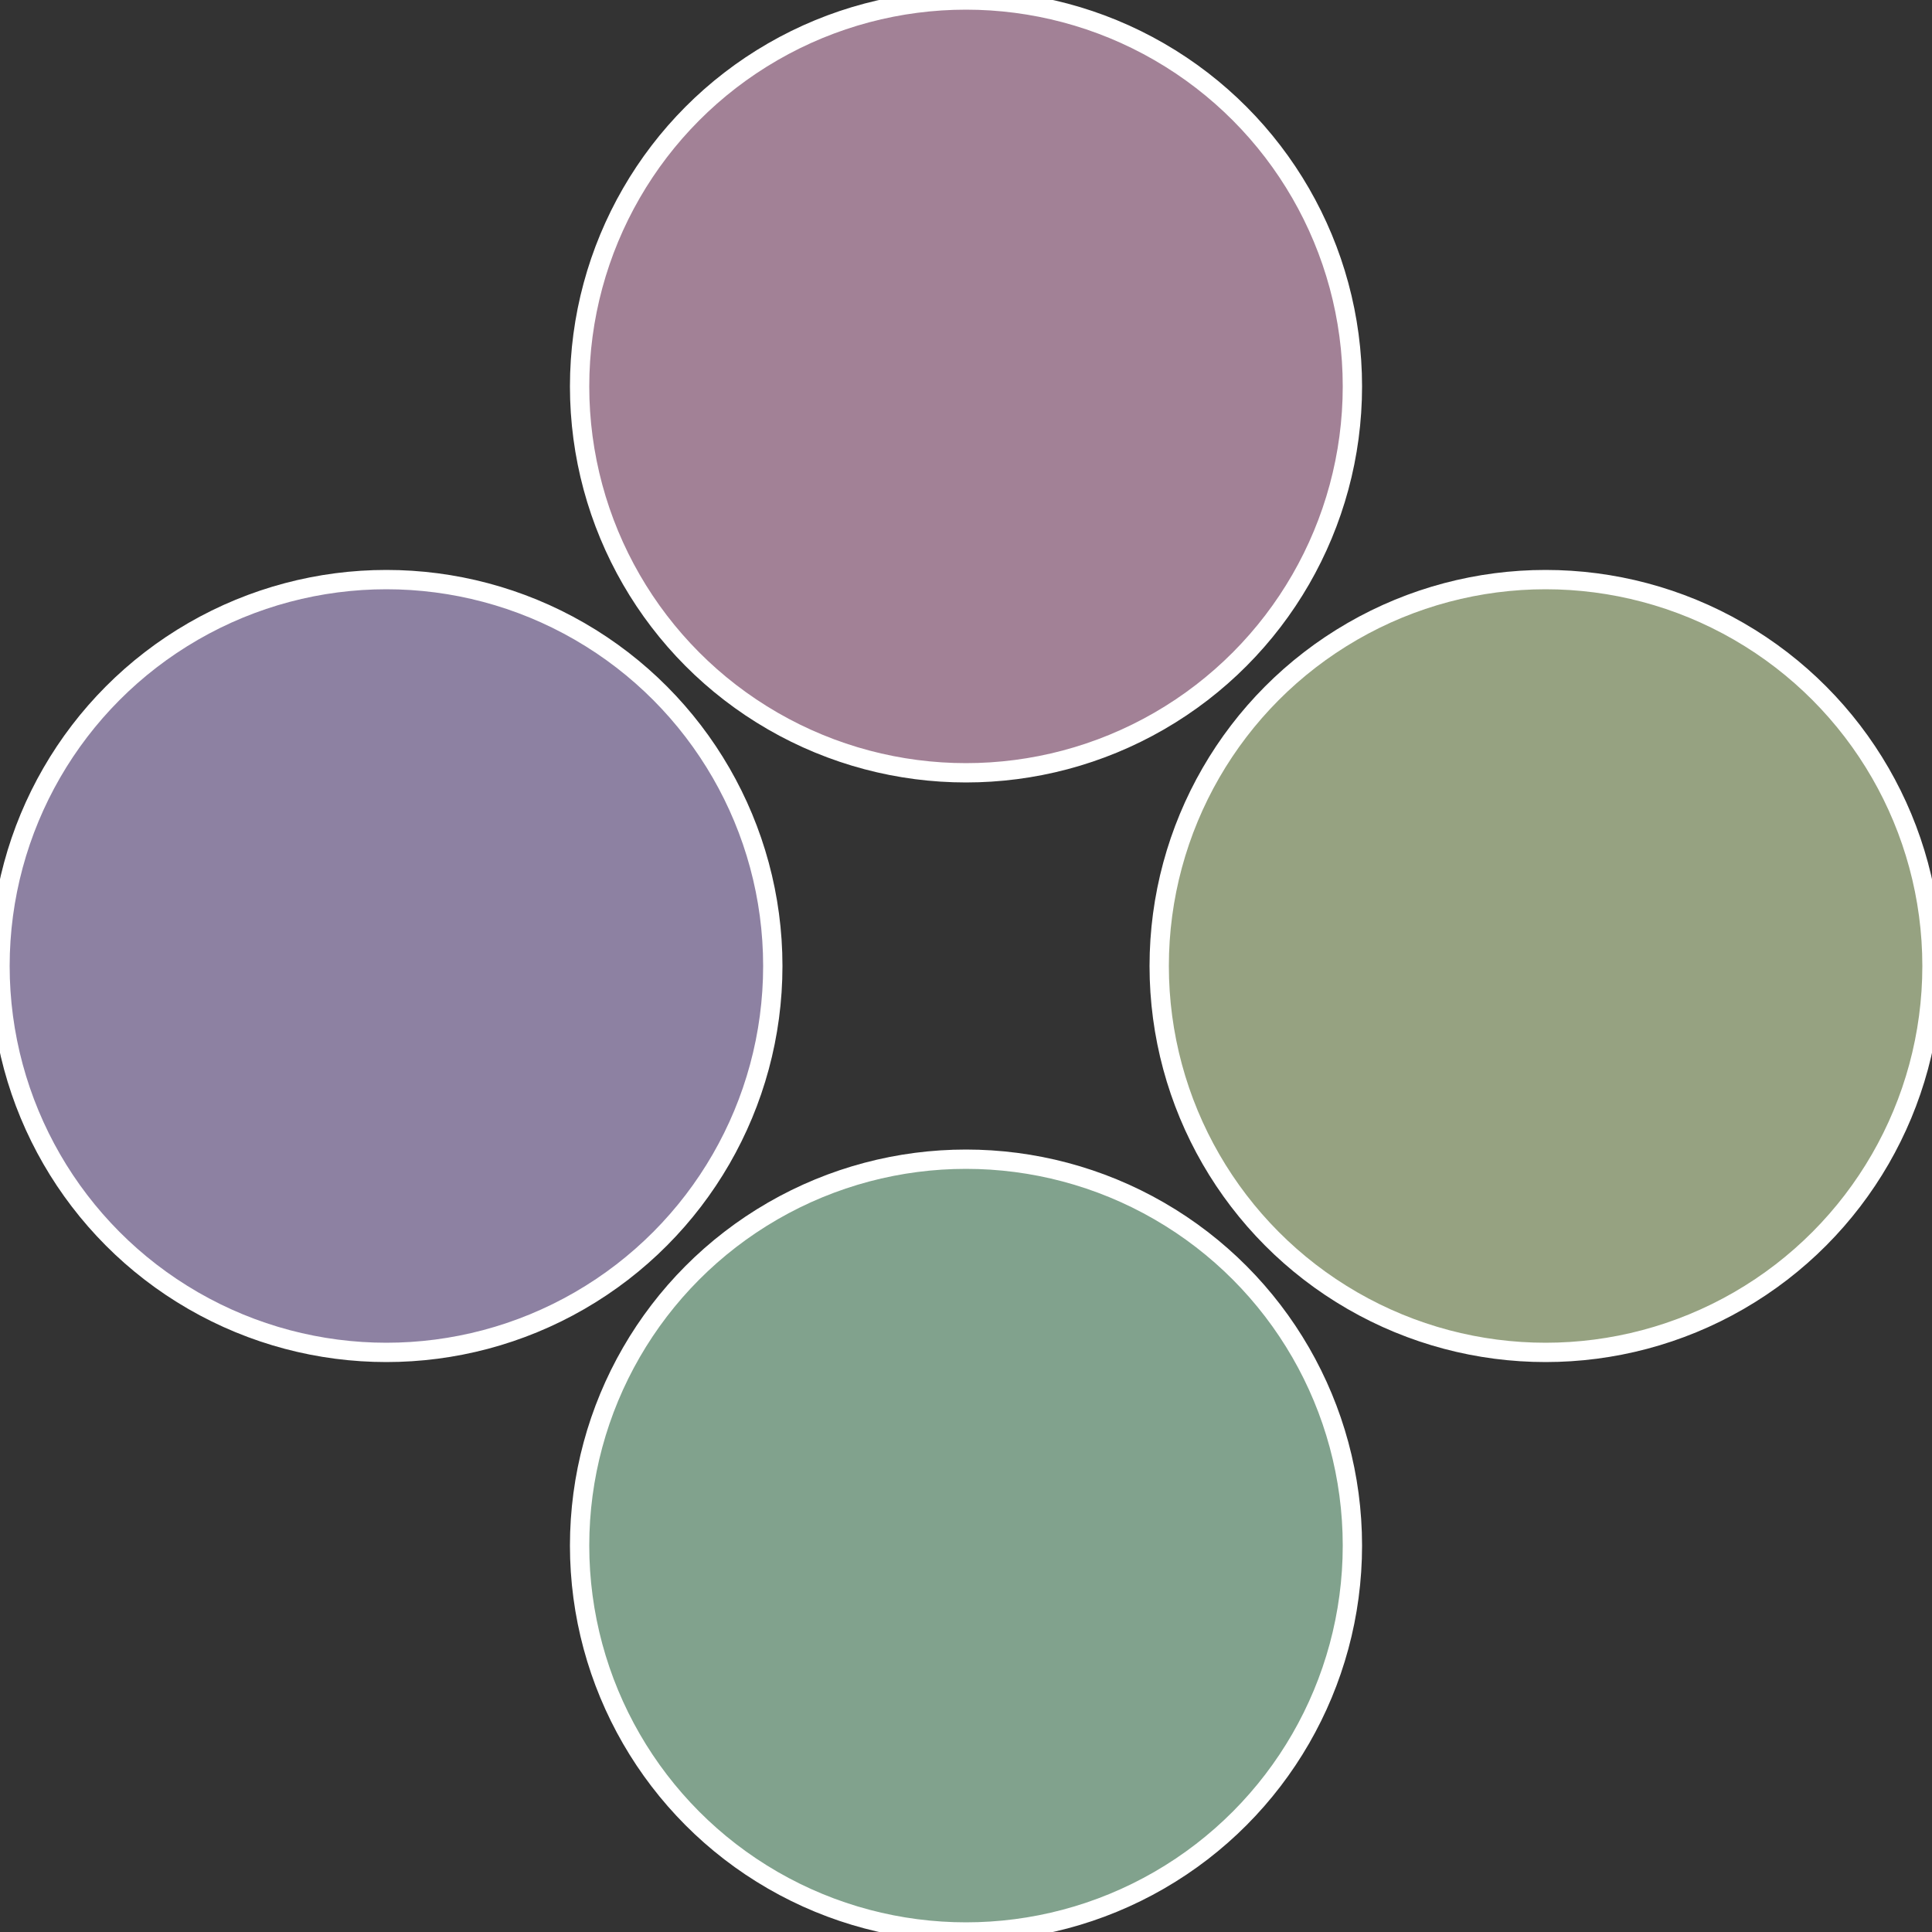
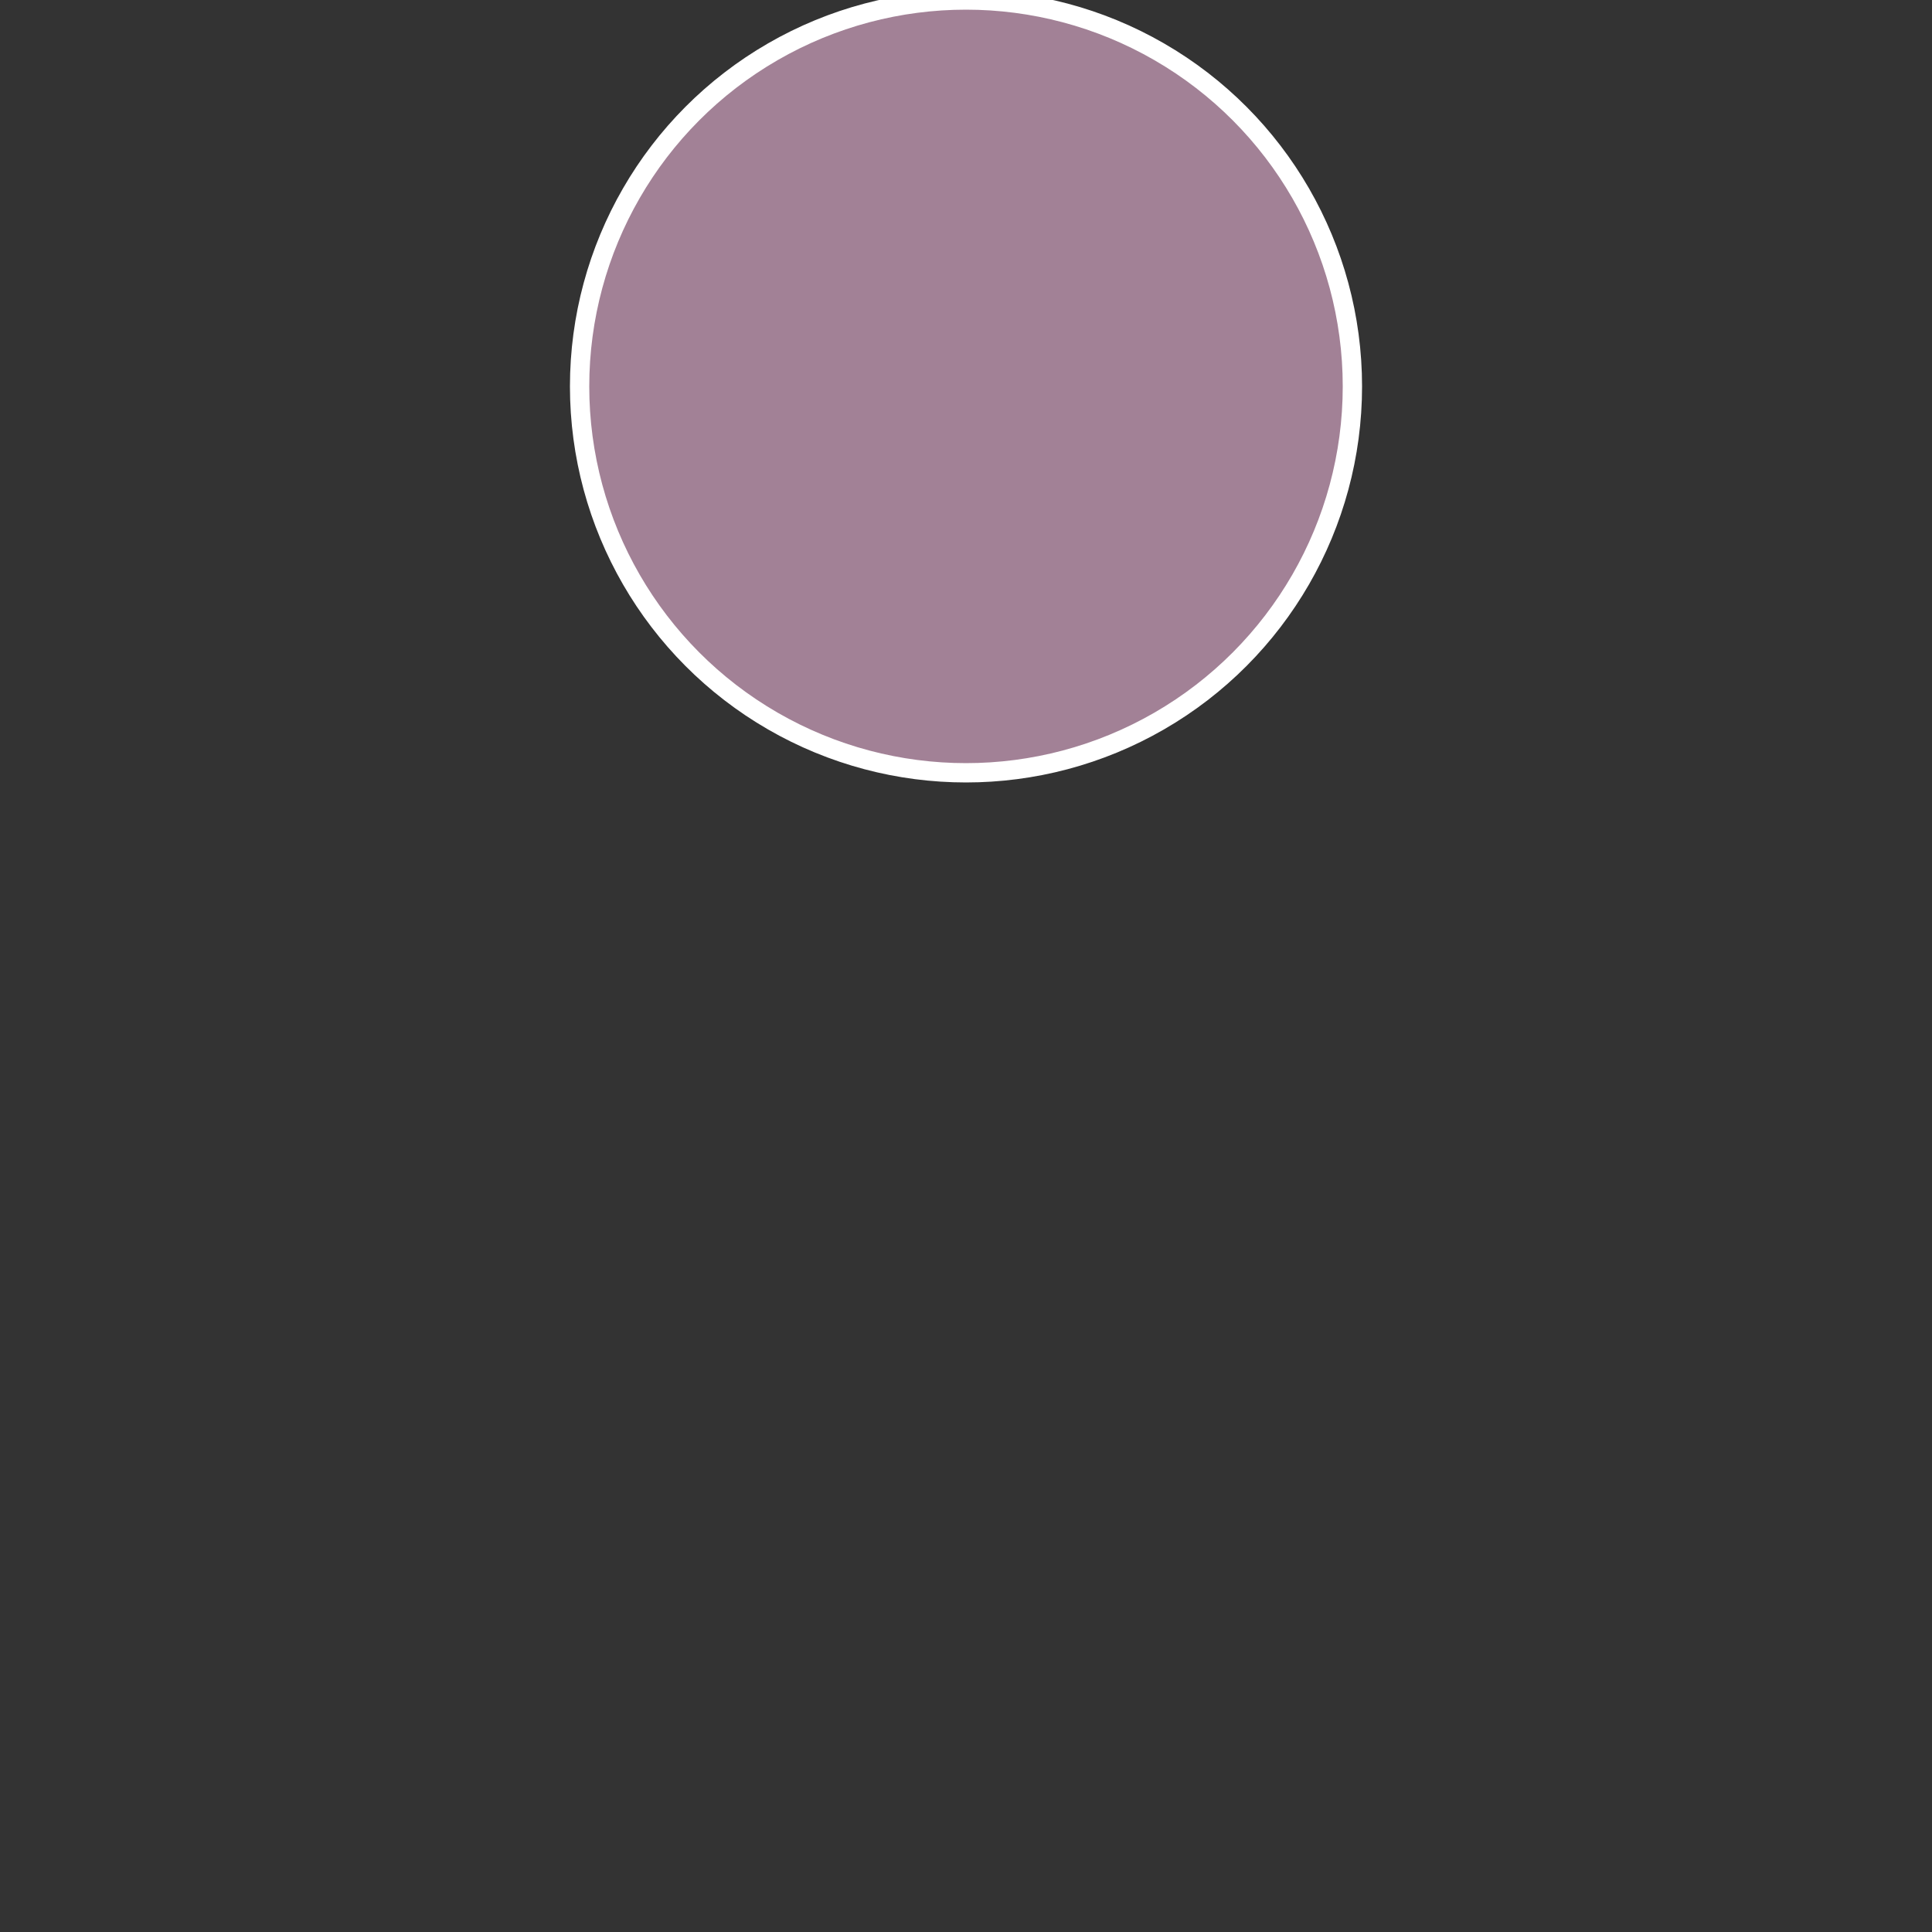
<svg xmlns="http://www.w3.org/2000/svg" width="500" height="500" viewBox="-1 -1 2 2">
  <rect x="-1" y="-1" width="2" height="2" fill="#333333" stroke="none" />
-   <circle cx="0.6" cy="0" r="0.4" fill="#96a281" stroke="#fff" stroke-width="1%" />
-   <circle cx="3.6739403974421E-17" cy="0.6" r="0.4" fill="#81a28d" stroke="#fff" stroke-width="1%" />
-   <circle cx="-0.6" cy="7.3478807948841E-17" r="0.4" fill="#8d81a2" stroke="#fff" stroke-width="1%" />
  <circle cx="-1.1021821192326E-16" cy="-0.6" r="0.4" fill="#a28196" stroke="#fff" stroke-width="1%" />
</svg>